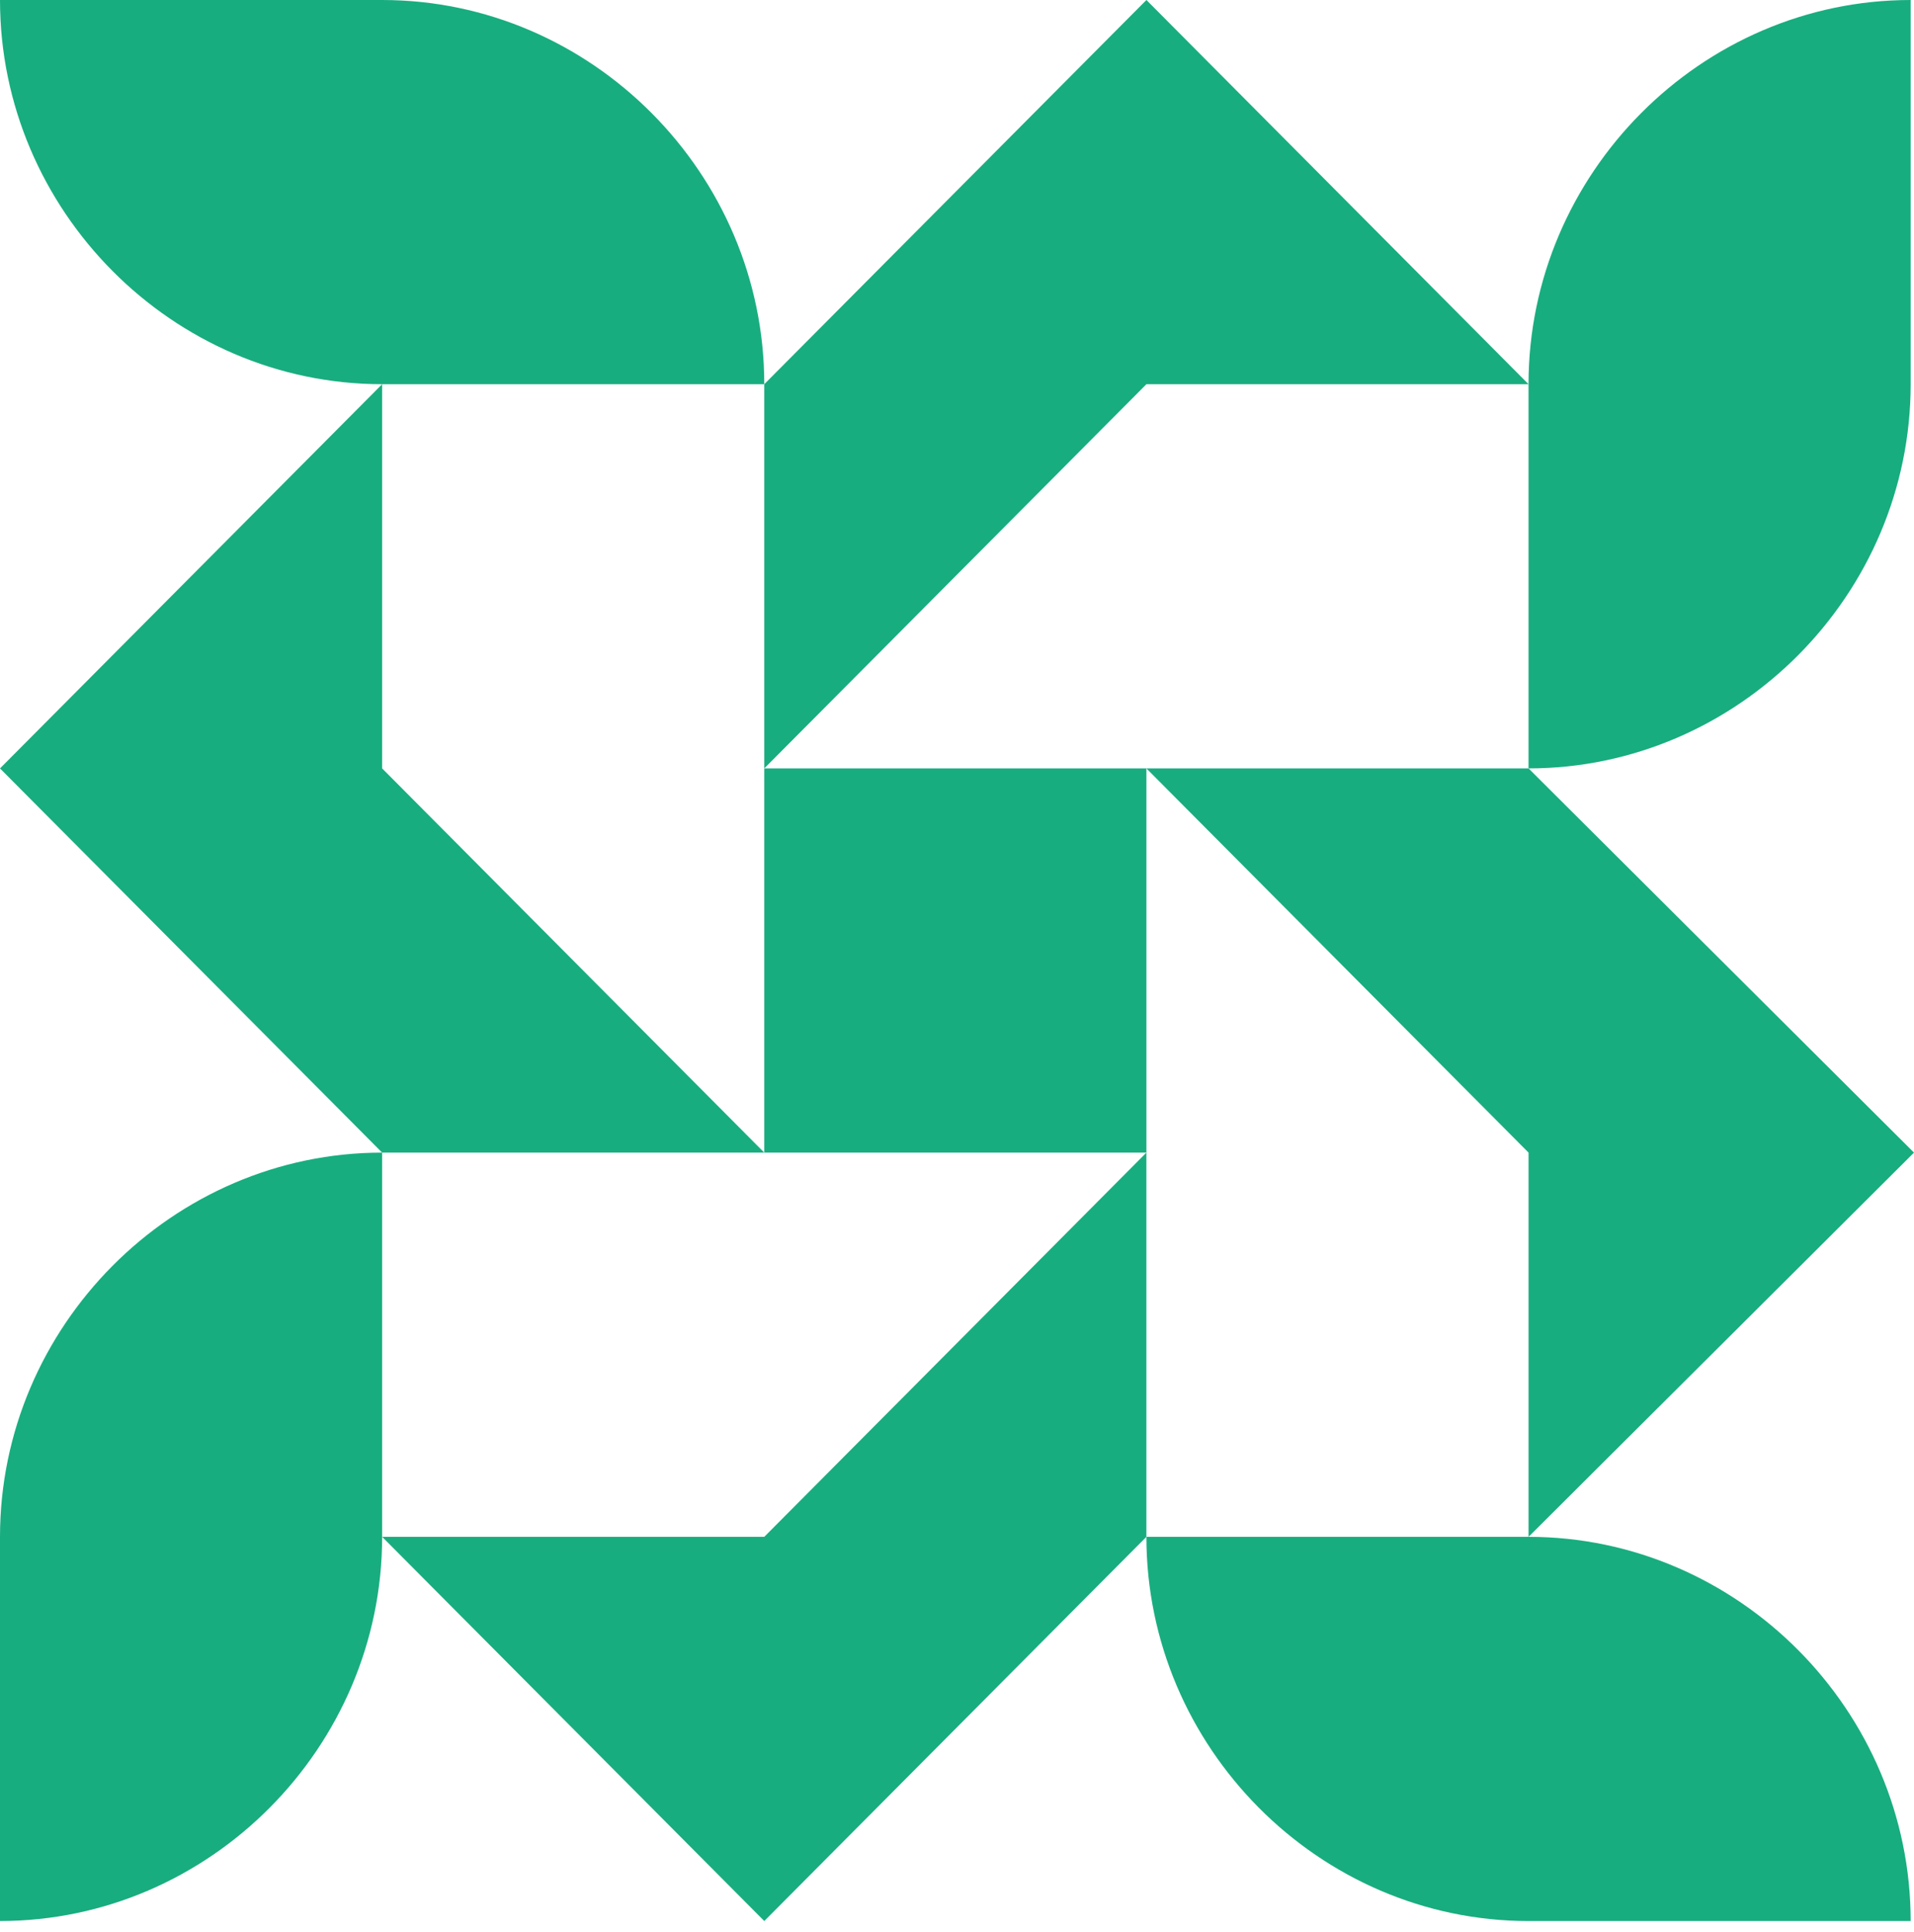
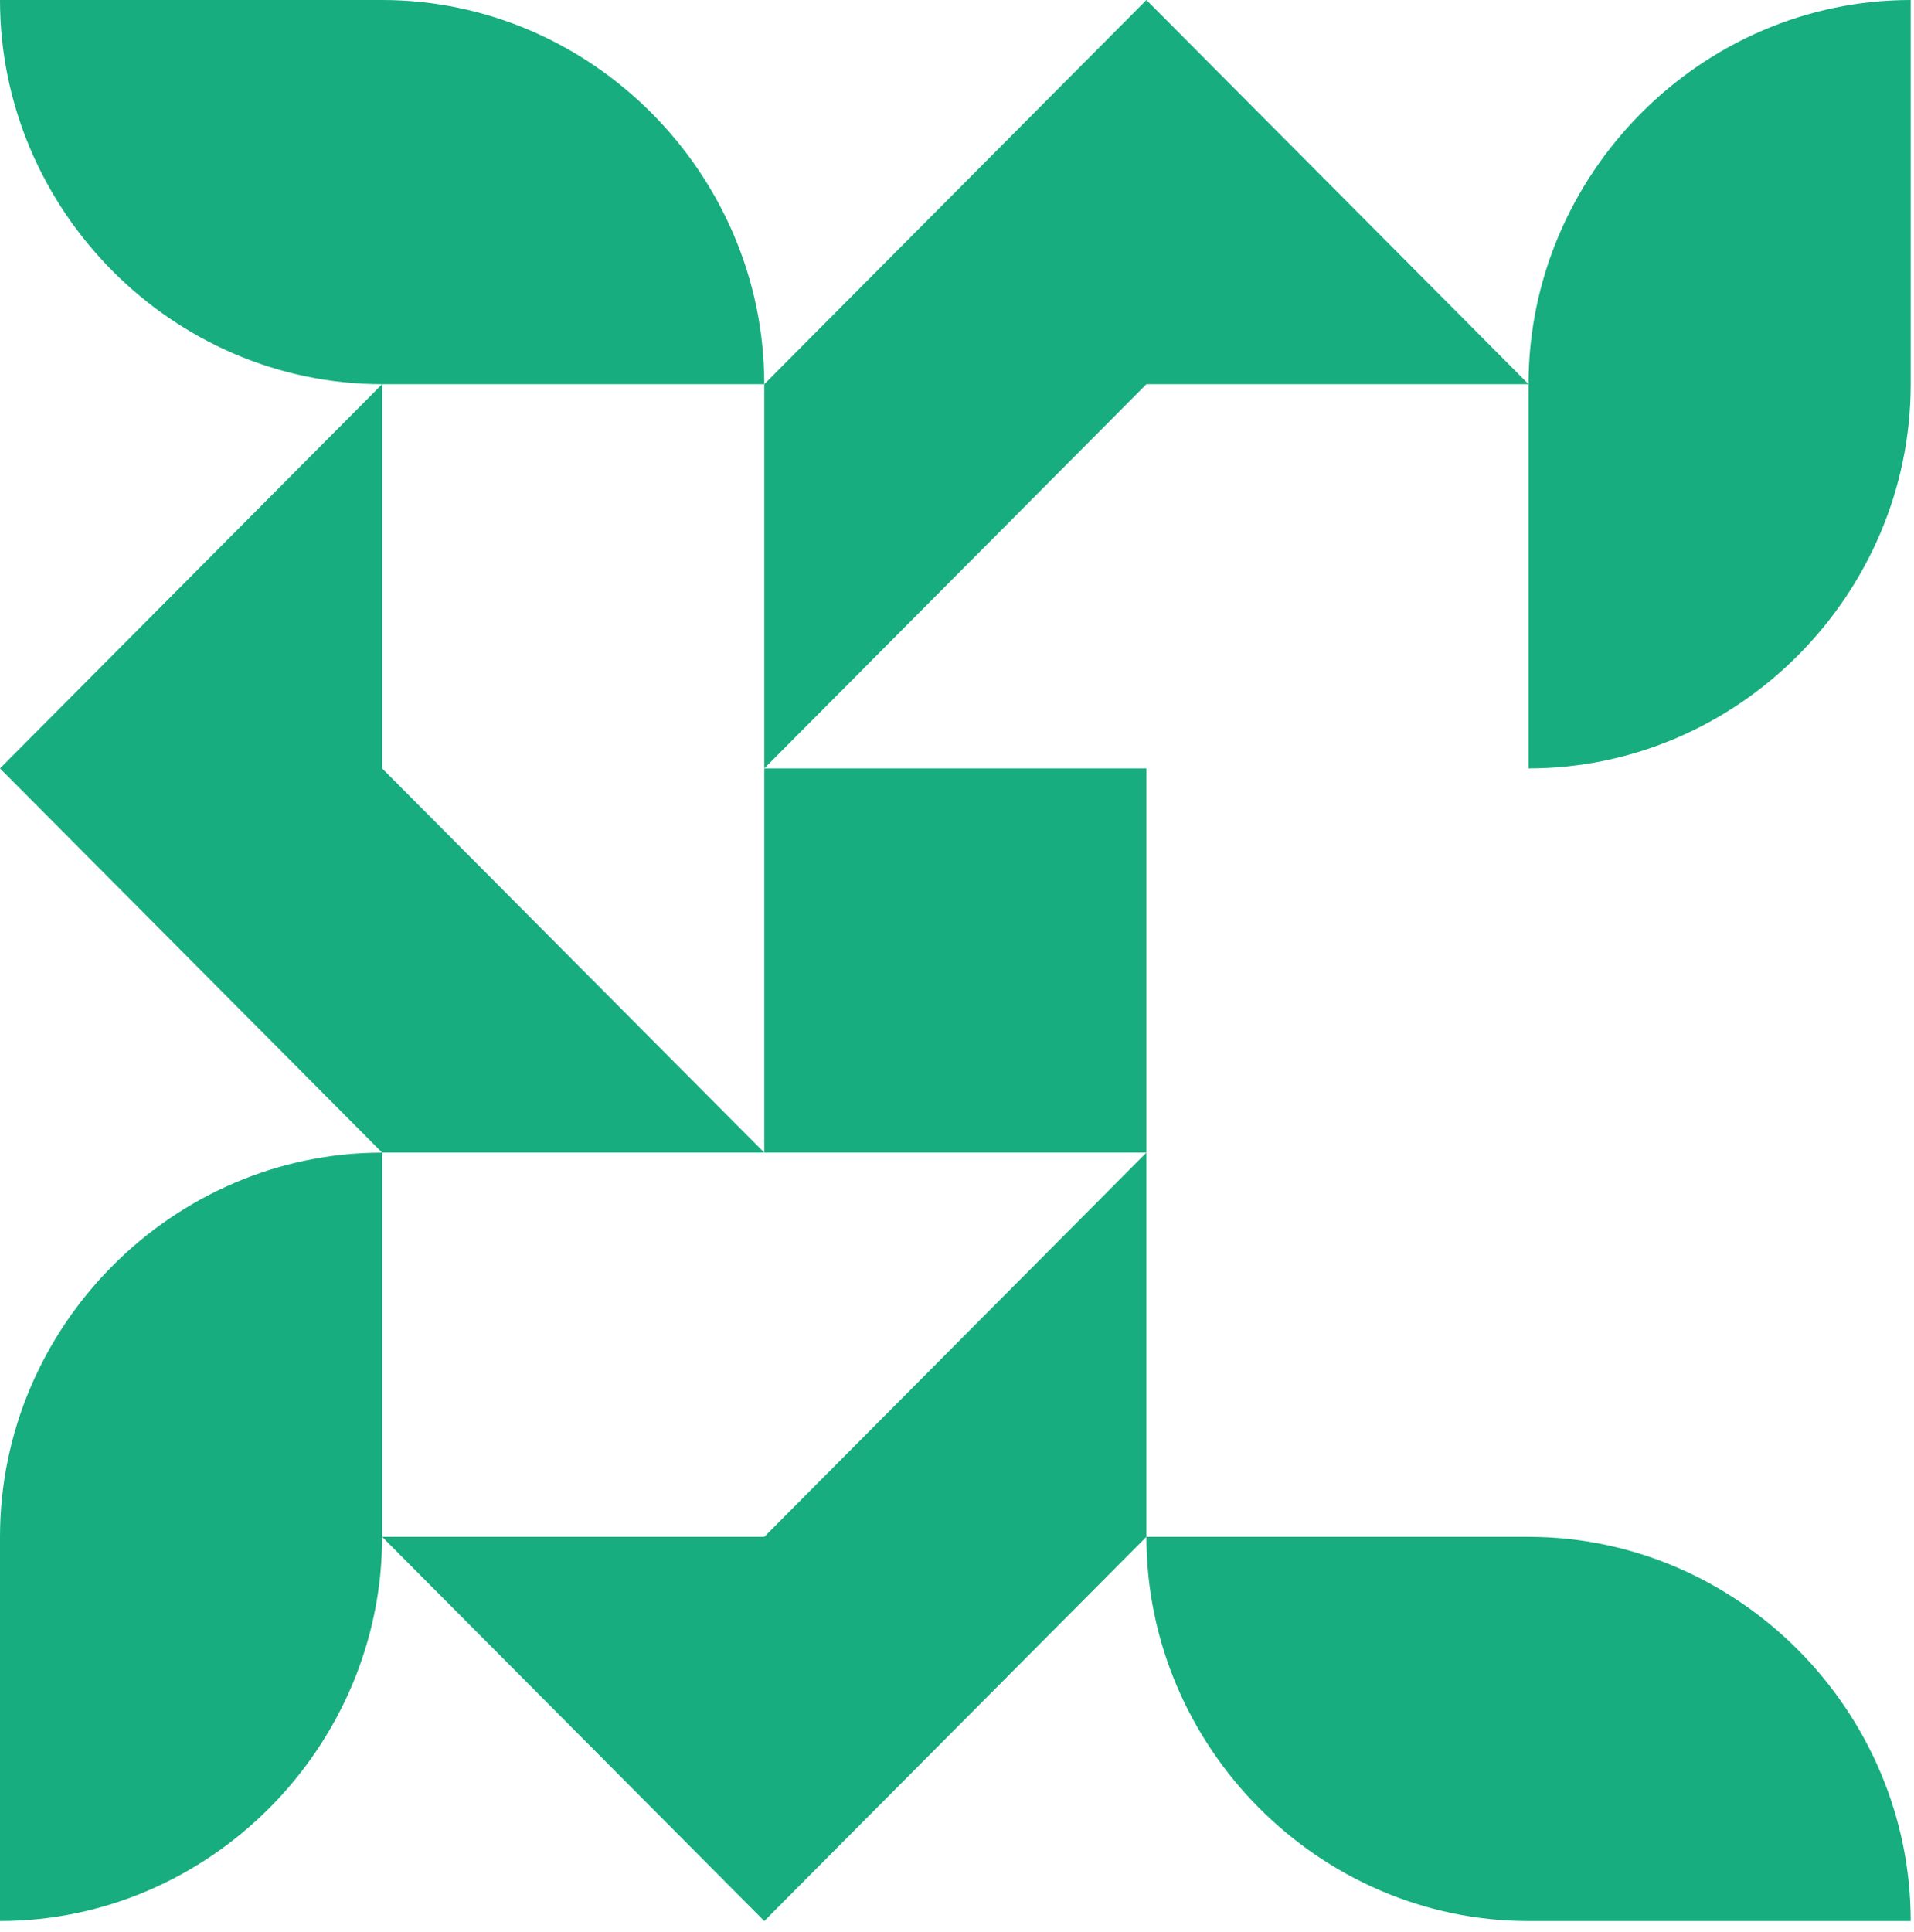
<svg xmlns="http://www.w3.org/2000/svg" width="111" height="112" viewBox="0 0 111 112" fill="none">
  <path fill-rule="evenodd" clip-rule="evenodd" d="M0 89.108C0 76.904 10.021 66.831 22.162 66.831V89.108C22.162 101.312 12.141 111.385 0 111.385V89.108Z" fill="#18AD7F" />
  <path fill-rule="evenodd" clip-rule="evenodd" d="M88.645 22.277C88.645 10.073 98.666 0 110.807 0V22.277C110.807 34.481 100.786 44.554 88.645 44.554V22.277Z" fill="#18AD7F" />
  <path d="M66.485 44.554H44.323V66.831H66.485V44.554Z" fill="#18AD7F" />
  <path fill-rule="evenodd" clip-rule="evenodd" d="M88.646 22.277H66.485L44.323 44.554V22.277L66.485 0L88.646 22.277Z" fill="#18AD7F" />
  <path fill-rule="evenodd" clip-rule="evenodd" d="M22.162 22.277V44.554L44.323 66.831H22.162L0 44.554L22.162 22.277Z" fill="#18AD7F" />
  <path fill-rule="evenodd" clip-rule="evenodd" d="M88.646 111.386C76.505 111.386 66.484 101.312 66.484 89.109H88.646C100.786 89.109 110.807 99.182 110.807 111.386H88.646Z" fill="#18AD7F" />
  <path fill-rule="evenodd" clip-rule="evenodd" d="M22.162 22.277C10.021 22.277 0 12.204 0 0H22.162C34.302 0 44.323 10.073 44.323 22.277H22.162Z" fill="#18AD7F" />
  <path fill-rule="evenodd" clip-rule="evenodd" d="M22.161 89.108H44.323L66.484 66.831V89.108L44.323 111.385L22.161 89.108Z" fill="#18AD7F" />
-   <path fill-rule="evenodd" clip-rule="evenodd" d="M88.646 89.109V66.831L66.484 44.554H88.646L111 66.831L88.646 89.109Z" fill="#18AD7F" />
</svg>